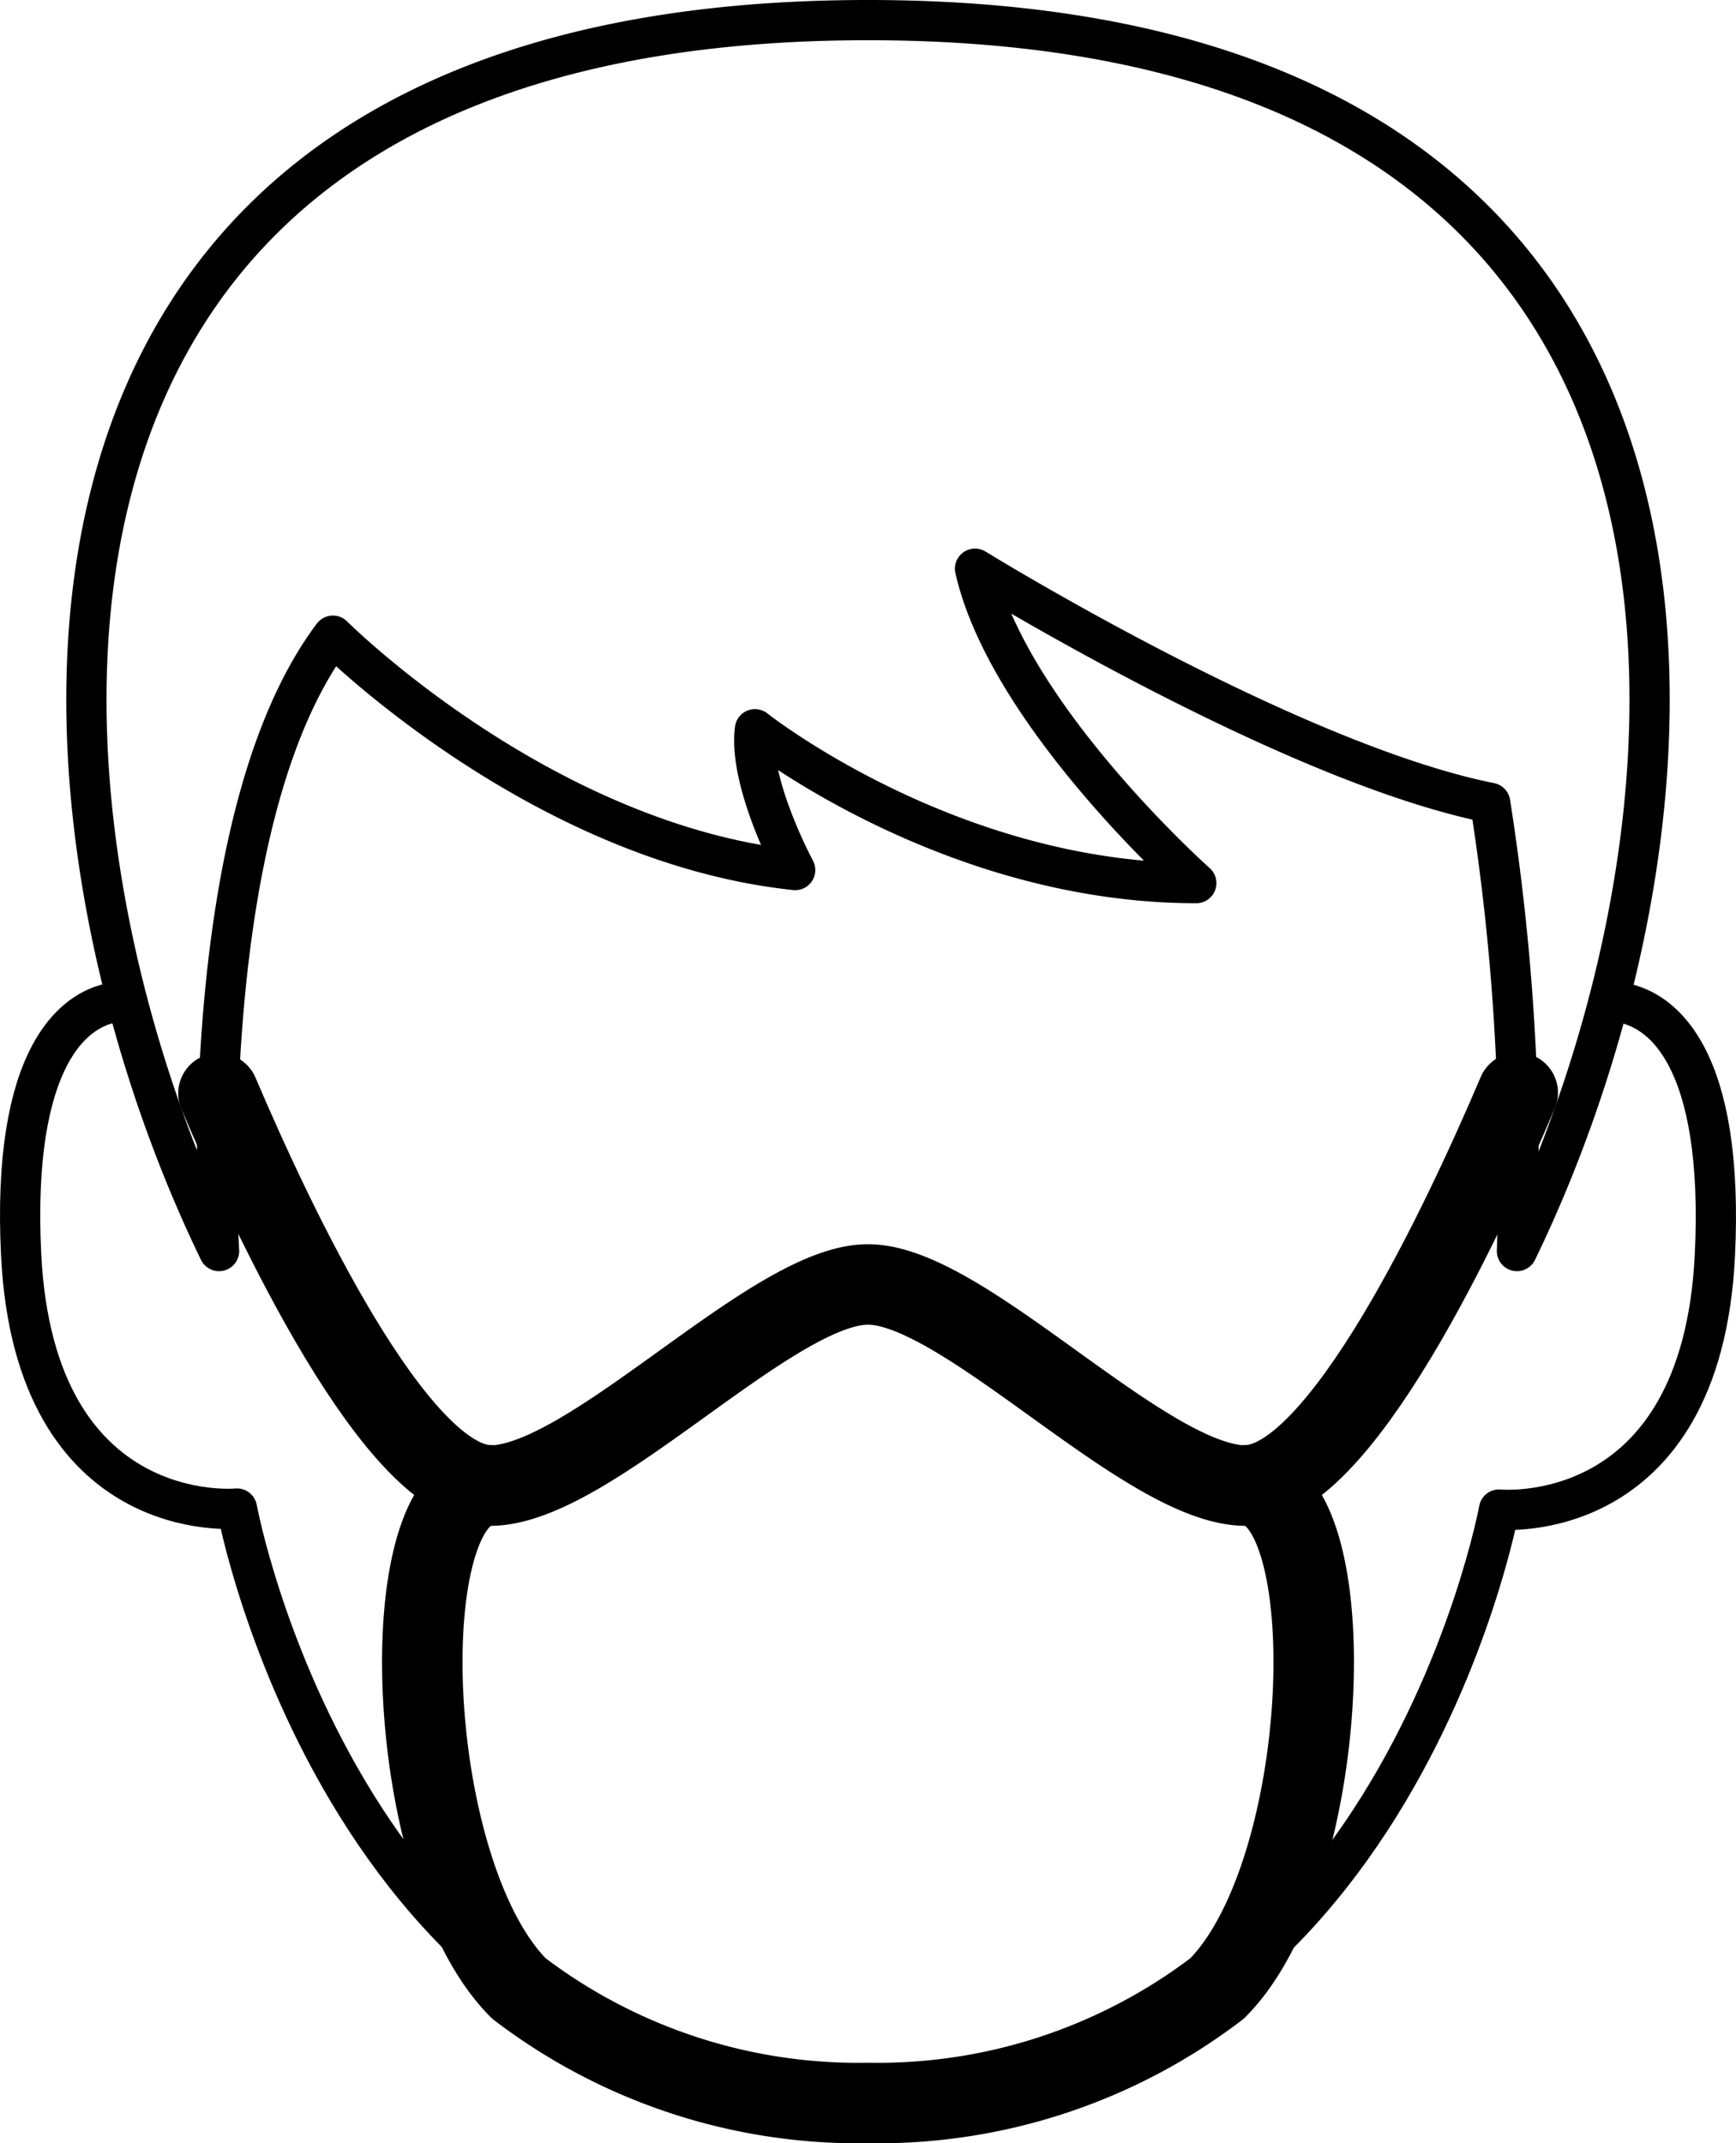
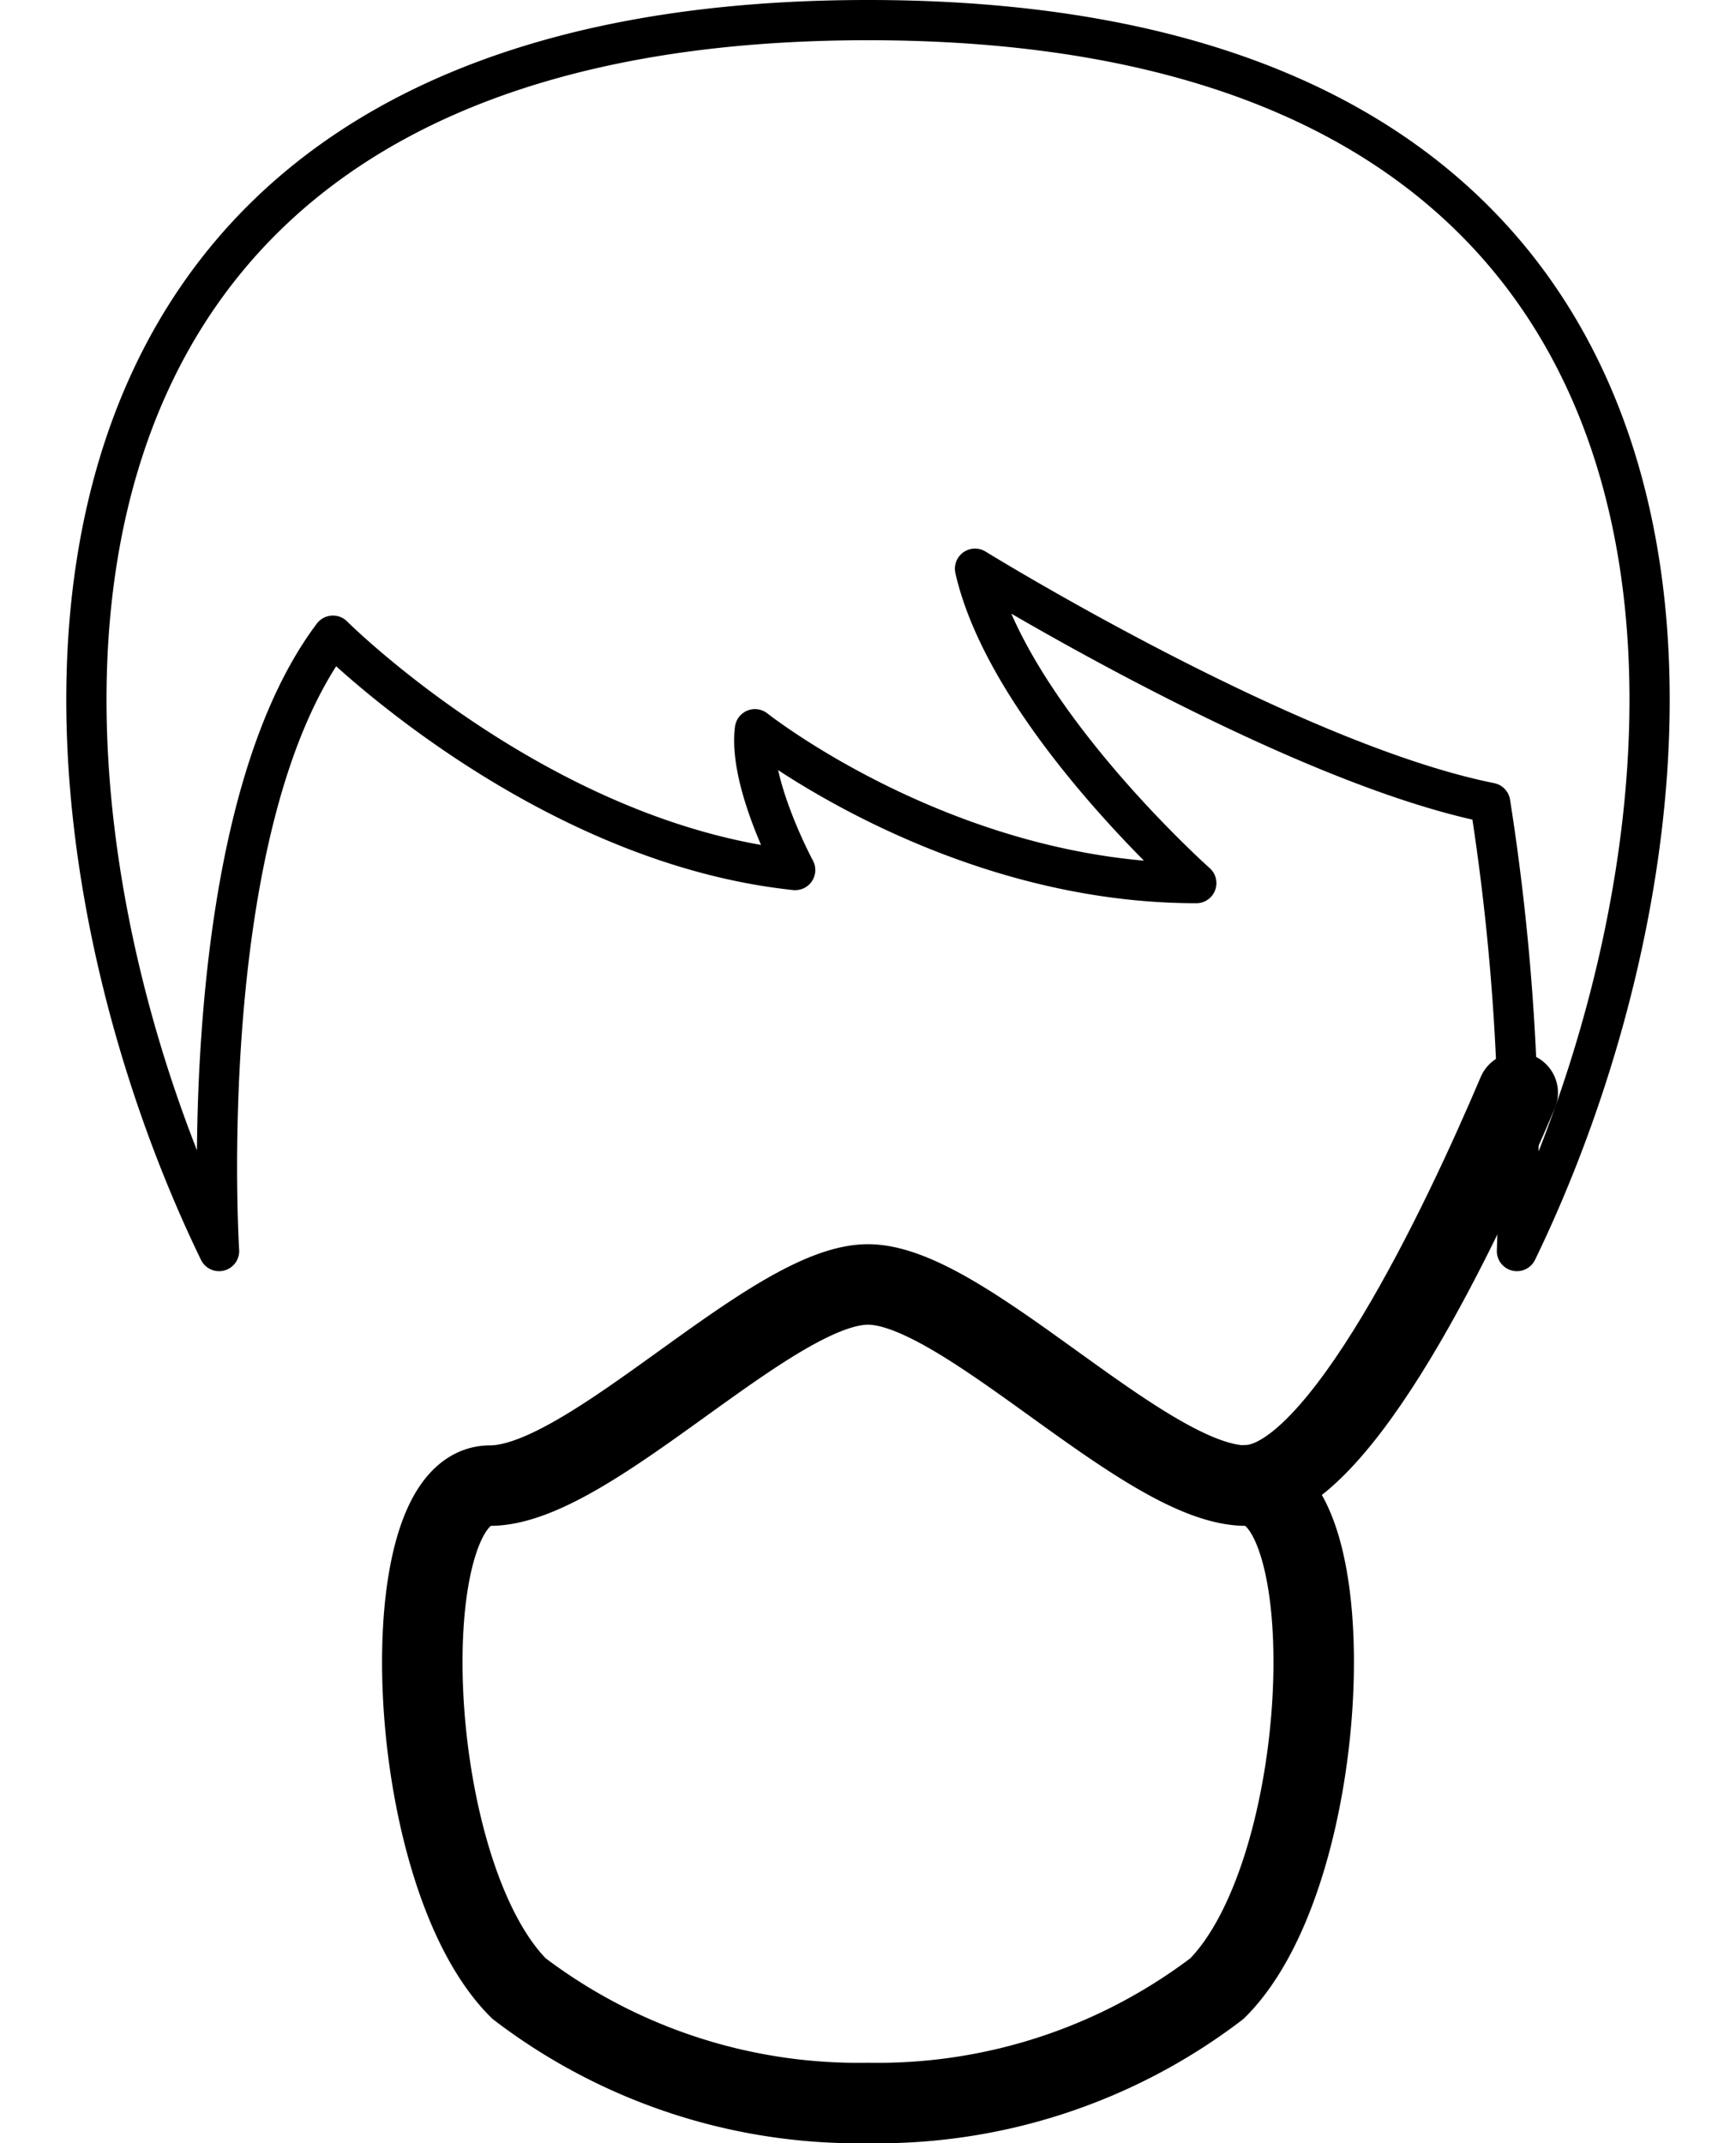
<svg xmlns="http://www.w3.org/2000/svg" width="86.3" height="106.545" viewBox="0 0 86.3 106.545">
  <g id="Zeichenfläche_3" data-name="Zeichenfläche 3" transform="translate(-11.85 -2.23)">
    <path id="Pfad_9" data-name="Pfad 9" d="M37.65,101.08A27.83,27.83,0,0,0,55,106.77a27.83,27.83,0,0,0,17.35-5.69h0c5.81-5.81,6.43-25,1.44-25s-14-10-18.79-10-13.8,10-18.79,10-4.37,19.21,1.44,25Z" fill="none" stroke="#000" stroke-linecap="round" stroke-linejoin="round" stroke-width="4" />
    <path id="Pfad_10" data-name="Pfad 10" d="M55,3.23c45.89,0,42.9,39.24,32.26,61.19a115.811,115.811,0,0,0-1.33-22.28c-10-2-25.61-11.64-25.61-11.64,1.66,7.32,11,15.63,11,15.63-12.3,0-21.94-7.65-21.94-7.65-.34,2.66,2,7,2,7C38.71,44.14,28.4,33.83,28.4,33.83c-7,9.31-5.66,30.59-5.66,30.59C12.1,42.47,9.11,3.23,55,3.23" fill="none" stroke="#000" stroke-linecap="round" stroke-linejoin="round" stroke-width="2" />
-     <path id="Pfad_11" data-name="Pfad 11" d="M36.21,76.06c-4.64,0-10.77-13.07-13.5-19.48" fill="none" stroke="#000" stroke-linecap="round" stroke-linejoin="round" stroke-width="4" />
-     <path id="Pfad_12" data-name="Pfad 12" d="M91.83,52c2.78.07,5.74,3,5.27,12.64-.67,13.63-10.73,12.63-10.73,12.63s-5.43,29.5-31.37,29.5S23.63,77.22,23.63,77.22s-10.06,1-10.73-12.63C12.43,55,15.39,52,18.17,52" fill="none" stroke="#000" stroke-linecap="round" stroke-linejoin="round" stroke-width="2" />
    <path id="Pfad_13" data-name="Pfad 13" d="M73.79,76.06c4.65,0,10.79-13.11,13.51-19.51" fill="none" stroke="#000" stroke-linecap="round" stroke-linejoin="round" stroke-width="4" />
  </g>
</svg>